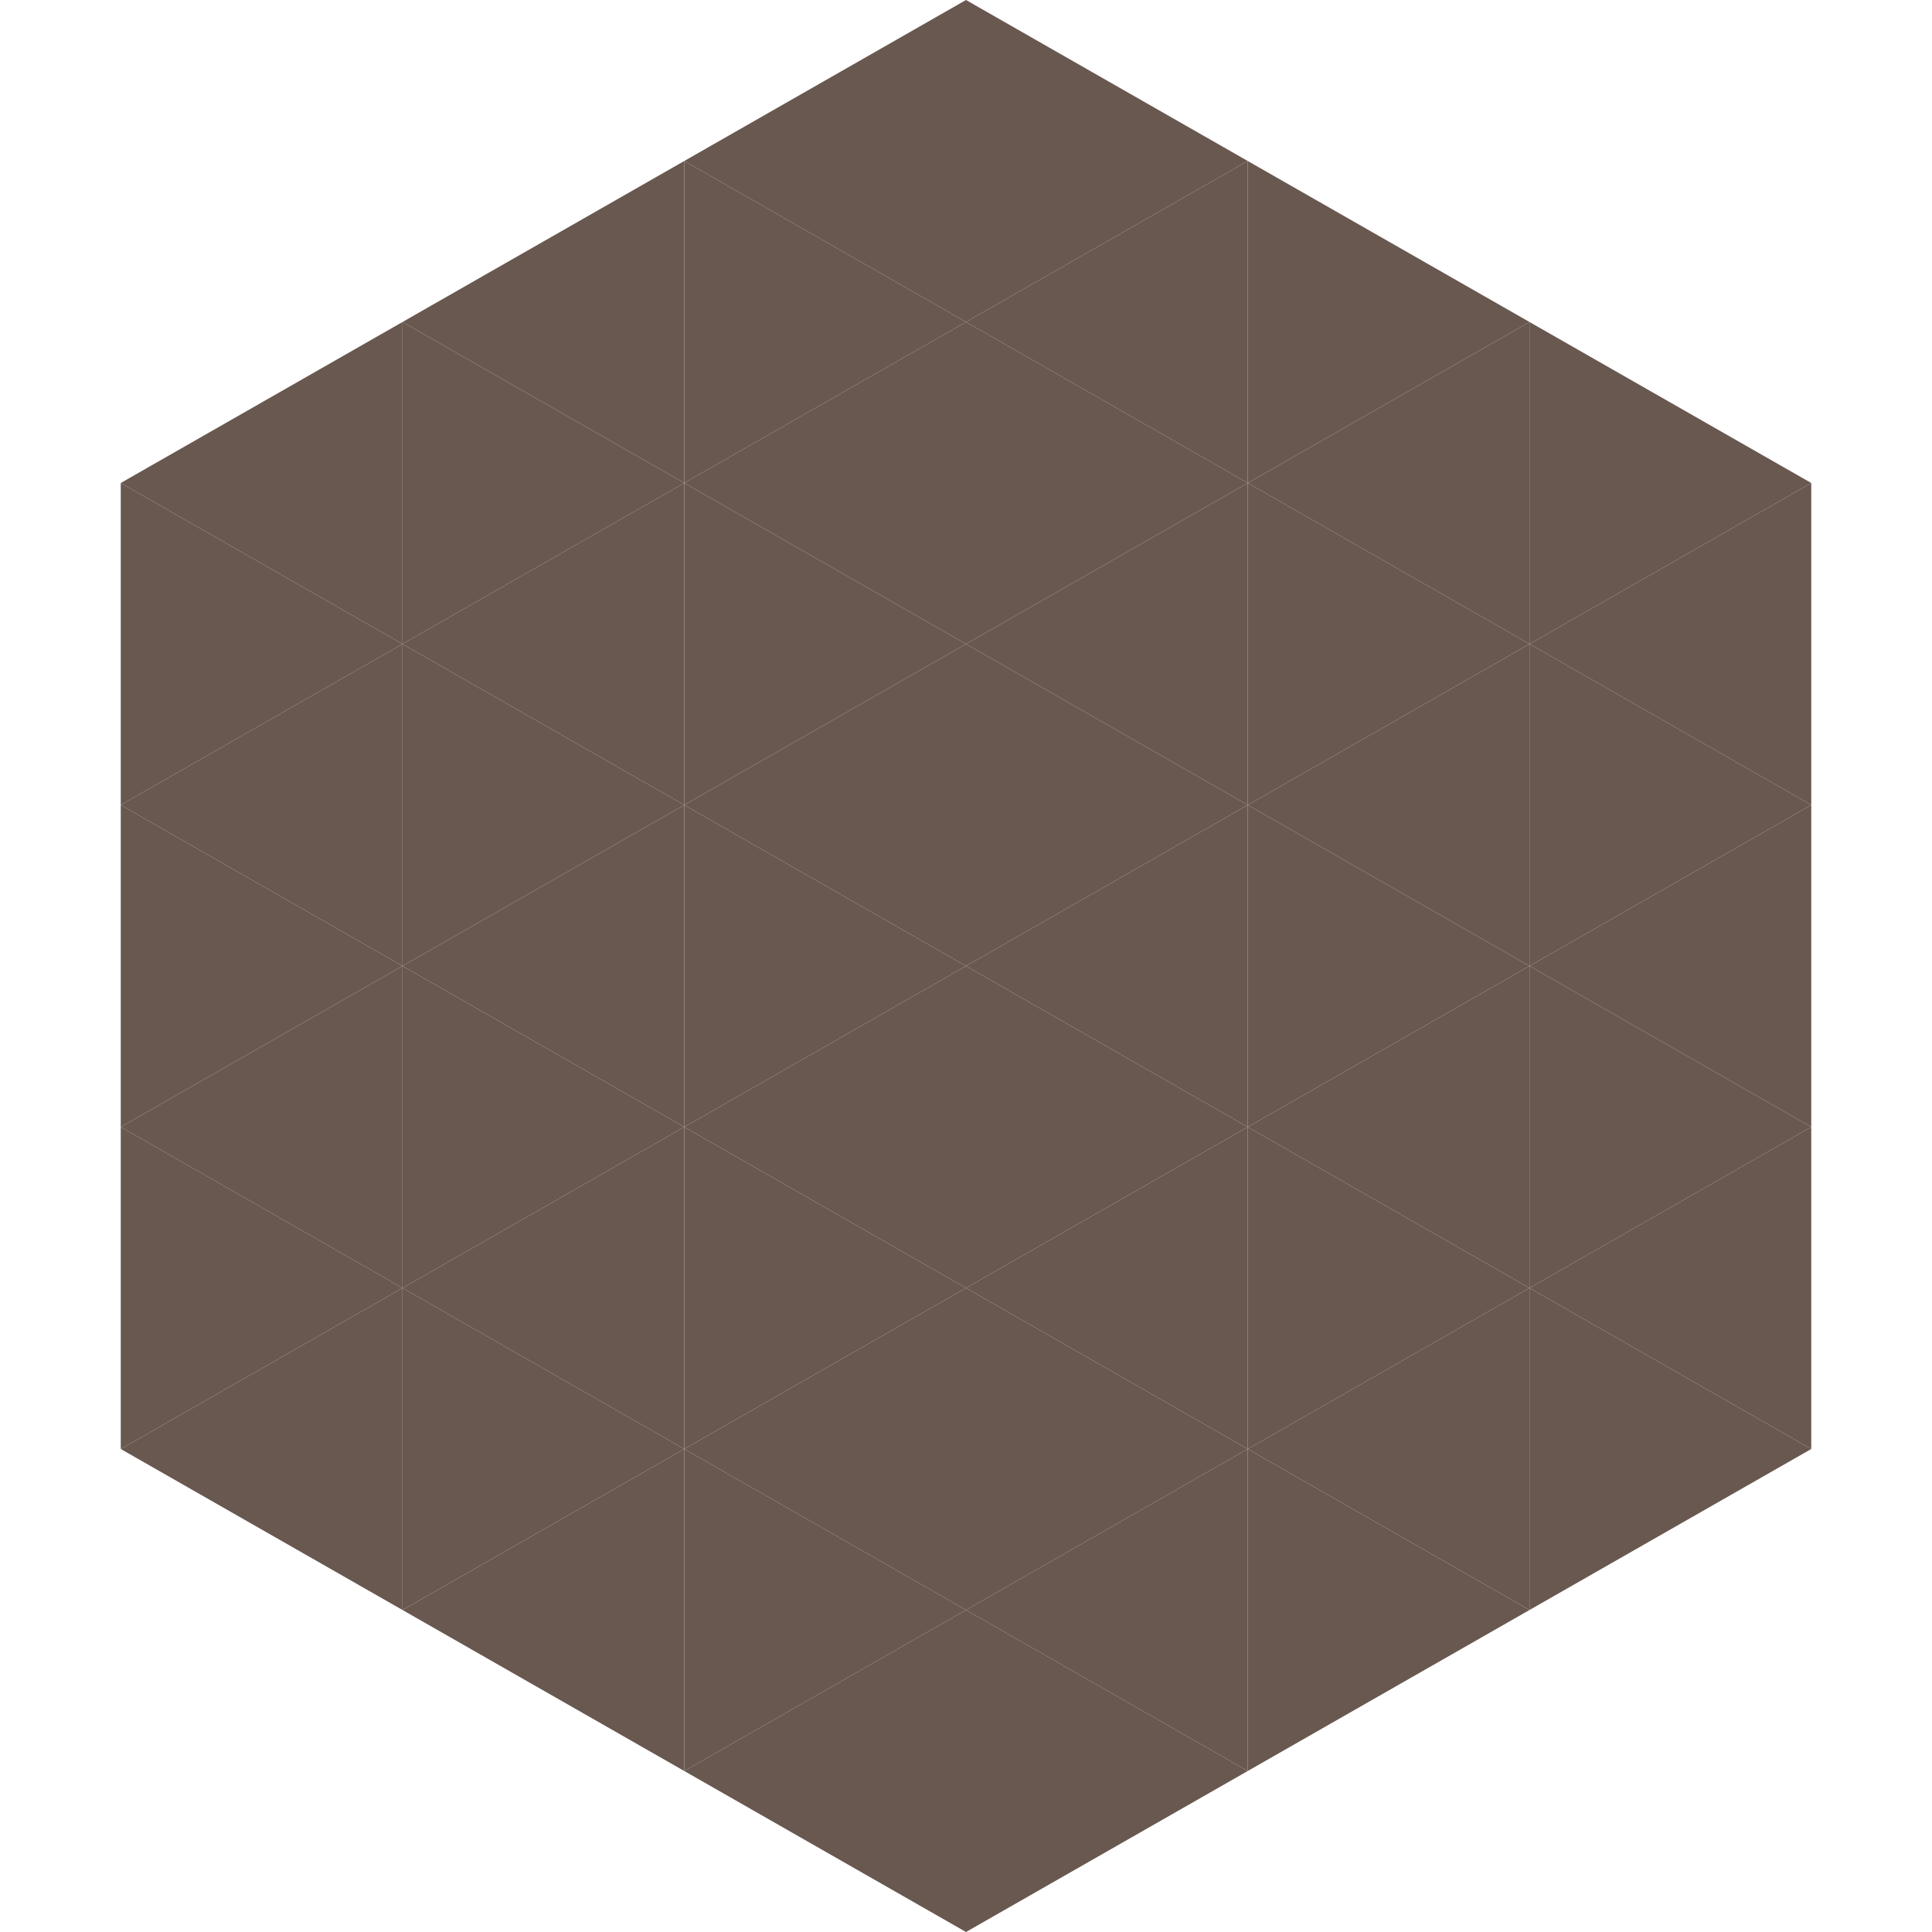
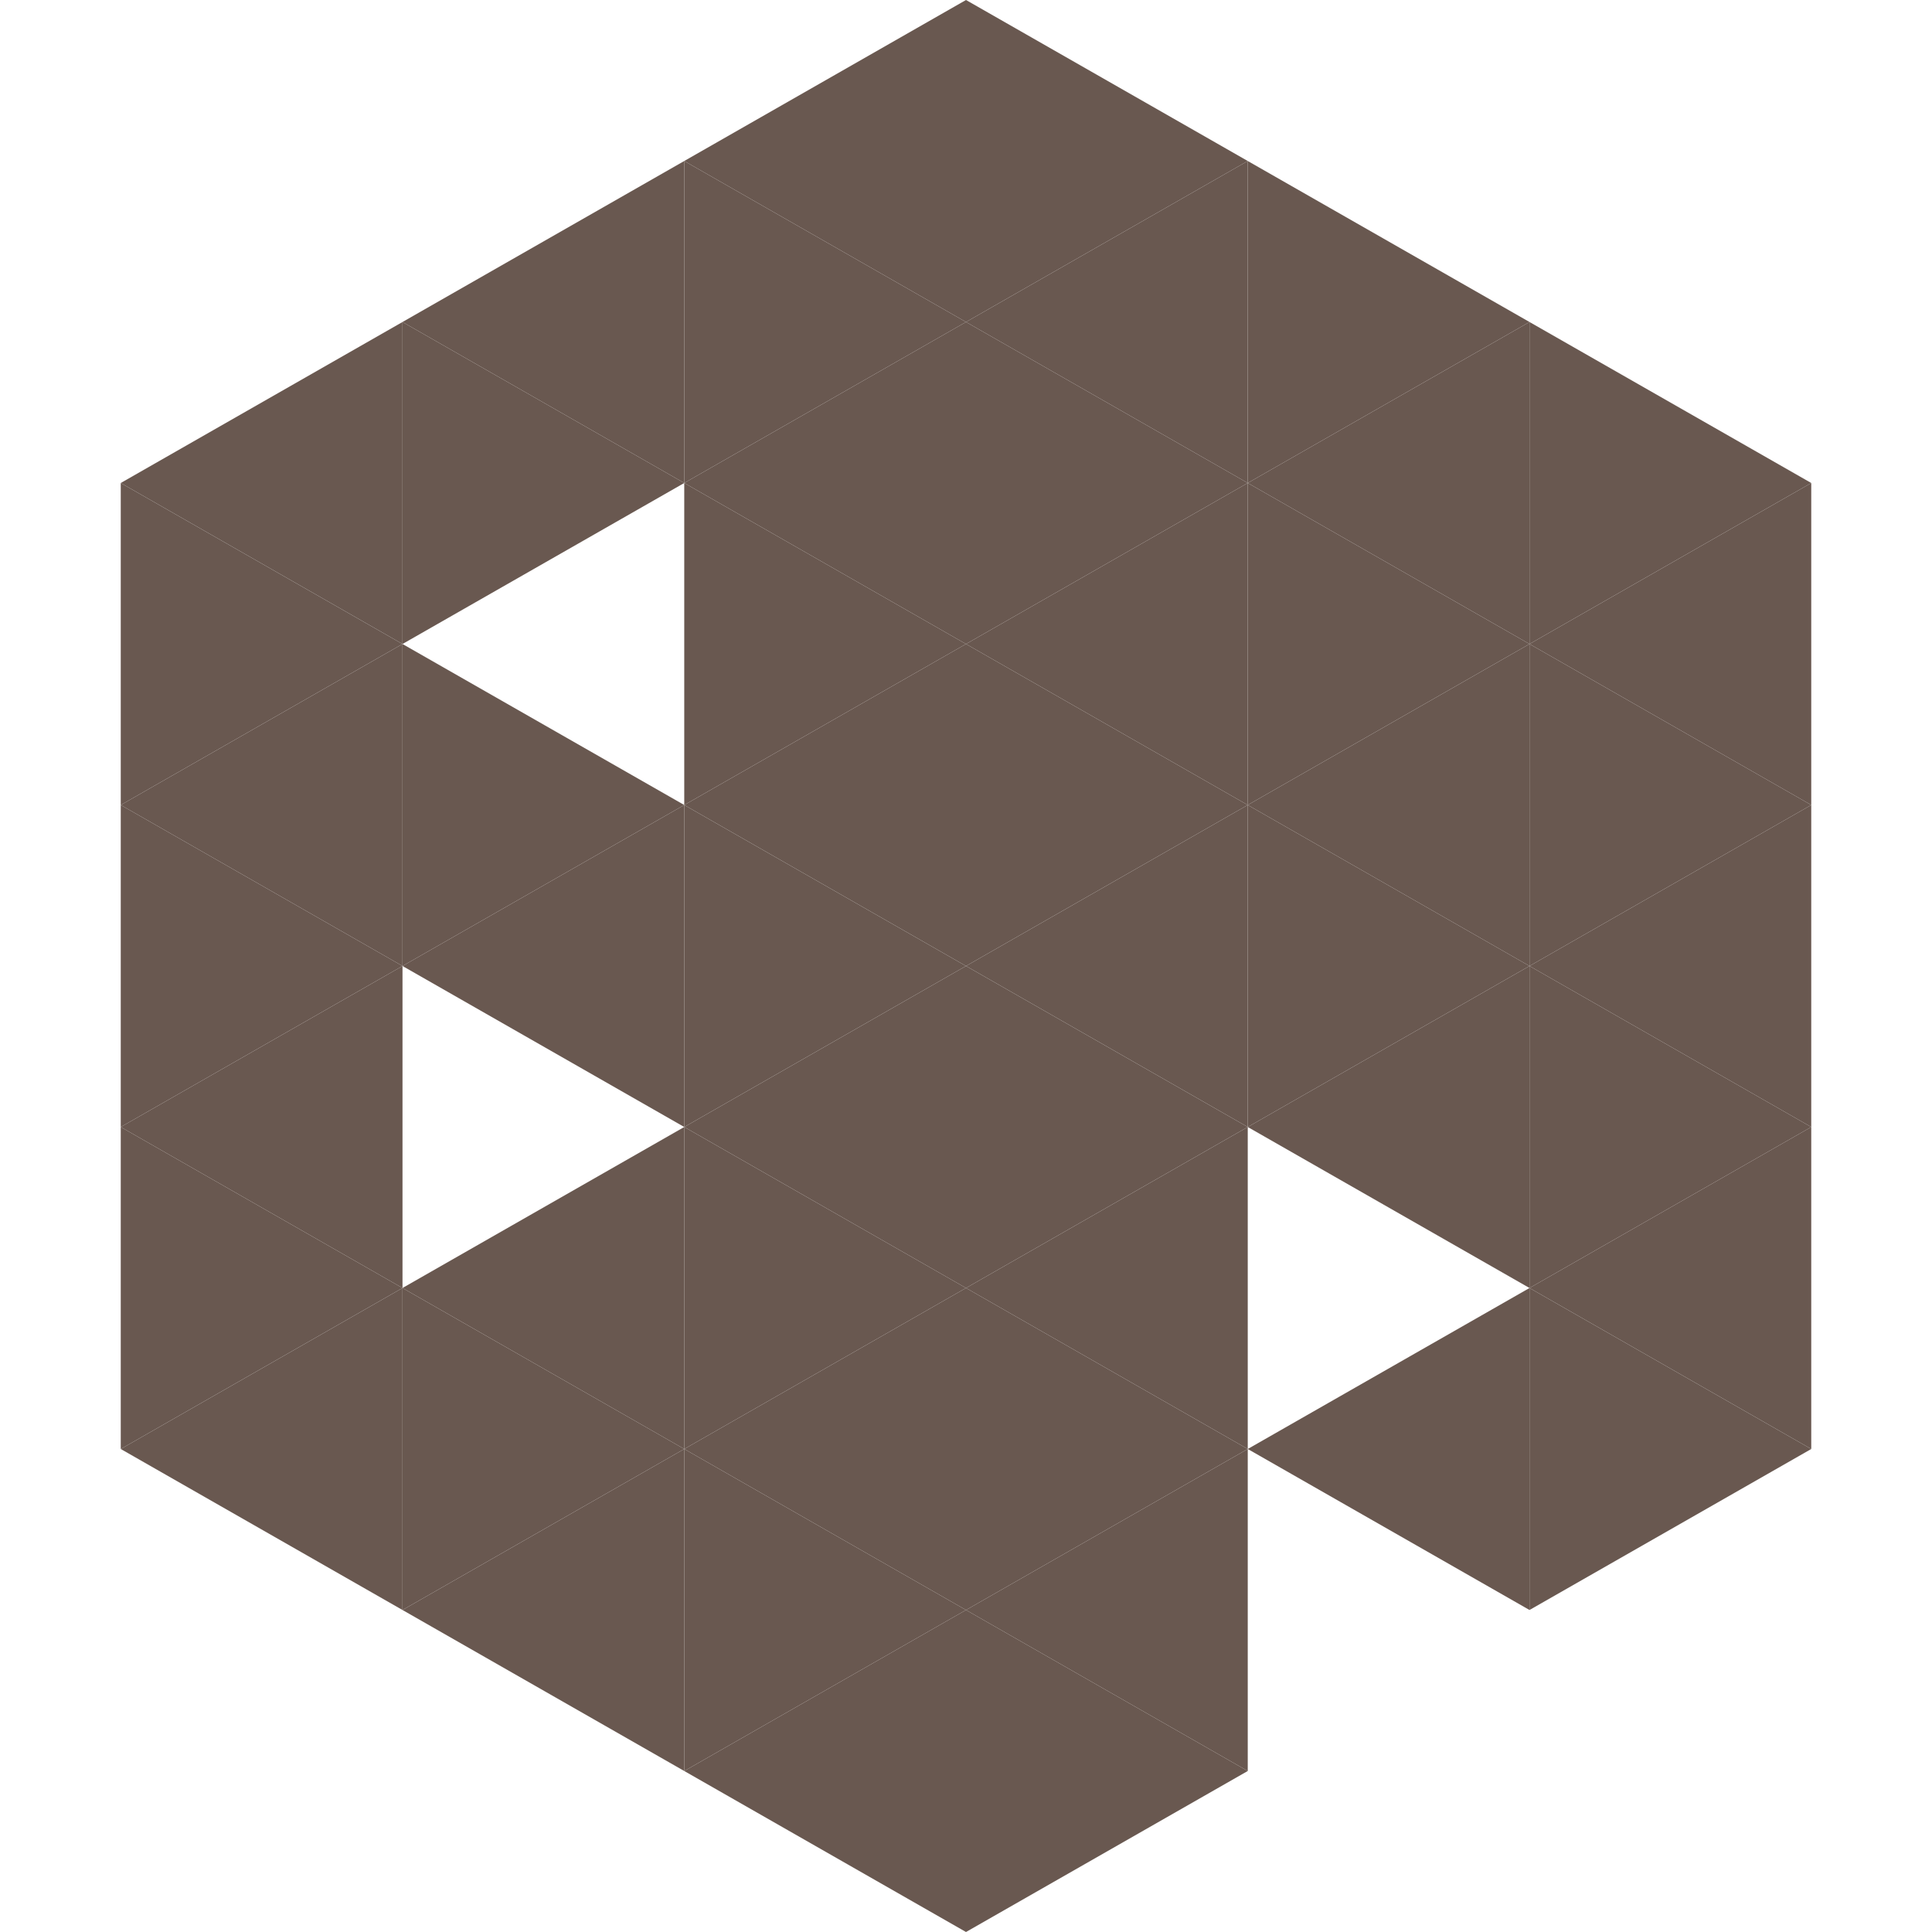
<svg xmlns="http://www.w3.org/2000/svg" width="240" height="240">
  <polygon points="50,40 15,60 50,80" style="fill:rgb(105,88,80)" />
  <polygon points="190,40 225,60 190,80" style="fill:rgb(105,88,80)" />
  <polygon points="15,60 50,80 15,100" style="fill:rgb(105,88,80)" />
  <polygon points="225,60 190,80 225,100" style="fill:rgb(105,88,80)" />
  <polygon points="50,80 15,100 50,120" style="fill:rgb(105,88,80)" />
  <polygon points="190,80 225,100 190,120" style="fill:rgb(105,88,80)" />
  <polygon points="15,100 50,120 15,140" style="fill:rgb(105,88,80)" />
  <polygon points="225,100 190,120 225,140" style="fill:rgb(105,88,80)" />
  <polygon points="50,120 15,140 50,160" style="fill:rgb(105,88,80)" />
  <polygon points="190,120 225,140 190,160" style="fill:rgb(105,88,80)" />
  <polygon points="15,140 50,160 15,180" style="fill:rgb(105,88,80)" />
  <polygon points="225,140 190,160 225,180" style="fill:rgb(105,88,80)" />
  <polygon points="50,160 15,180 50,200" style="fill:rgb(105,88,80)" />
  <polygon points="190,160 225,180 190,200" style="fill:rgb(105,88,80)" />
  <polygon points="15,180 50,200 15,220" style="fill:rgb(255,255,255); fill-opacity:0" />
  <polygon points="225,180 190,200 225,220" style="fill:rgb(255,255,255); fill-opacity:0" />
  <polygon points="50,0 85,20 50,40" style="fill:rgb(255,255,255); fill-opacity:0" />
  <polygon points="190,0 155,20 190,40" style="fill:rgb(255,255,255); fill-opacity:0" />
  <polygon points="85,20 50,40 85,60" style="fill:rgb(105,88,80)" />
  <polygon points="155,20 190,40 155,60" style="fill:rgb(105,88,80)" />
  <polygon points="50,40 85,60 50,80" style="fill:rgb(105,88,80)" />
  <polygon points="190,40 155,60 190,80" style="fill:rgb(105,88,80)" />
-   <polygon points="85,60 50,80 85,100" style="fill:rgb(105,88,80)" />
  <polygon points="155,60 190,80 155,100" style="fill:rgb(105,88,80)" />
  <polygon points="50,80 85,100 50,120" style="fill:rgb(105,88,80)" />
  <polygon points="190,80 155,100 190,120" style="fill:rgb(105,88,80)" />
  <polygon points="85,100 50,120 85,140" style="fill:rgb(105,88,80)" />
  <polygon points="155,100 190,120 155,140" style="fill:rgb(105,88,80)" />
-   <polygon points="50,120 85,140 50,160" style="fill:rgb(105,88,80)" />
  <polygon points="190,120 155,140 190,160" style="fill:rgb(105,88,80)" />
  <polygon points="85,140 50,160 85,180" style="fill:rgb(105,88,80)" />
-   <polygon points="155,140 190,160 155,180" style="fill:rgb(105,88,80)" />
  <polygon points="50,160 85,180 50,200" style="fill:rgb(105,88,80)" />
  <polygon points="190,160 155,180 190,200" style="fill:rgb(105,88,80)" />
  <polygon points="85,180 50,200 85,220" style="fill:rgb(105,88,80)" />
-   <polygon points="155,180 190,200 155,220" style="fill:rgb(105,88,80)" />
  <polygon points="120,0 85,20 120,40" style="fill:rgb(105,88,80)" />
  <polygon points="120,0 155,20 120,40" style="fill:rgb(105,88,80)" />
  <polygon points="85,20 120,40 85,60" style="fill:rgb(105,88,80)" />
  <polygon points="155,20 120,40 155,60" style="fill:rgb(105,88,80)" />
  <polygon points="120,40 85,60 120,80" style="fill:rgb(105,88,80)" />
  <polygon points="120,40 155,60 120,80" style="fill:rgb(105,88,80)" />
  <polygon points="85,60 120,80 85,100" style="fill:rgb(105,88,80)" />
  <polygon points="155,60 120,80 155,100" style="fill:rgb(105,88,80)" />
  <polygon points="120,80 85,100 120,120" style="fill:rgb(105,88,80)" />
  <polygon points="120,80 155,100 120,120" style="fill:rgb(105,88,80)" />
  <polygon points="85,100 120,120 85,140" style="fill:rgb(105,88,80)" />
  <polygon points="155,100 120,120 155,140" style="fill:rgb(105,88,80)" />
  <polygon points="120,120 85,140 120,160" style="fill:rgb(105,88,80)" />
  <polygon points="120,120 155,140 120,160" style="fill:rgb(105,88,80)" />
  <polygon points="85,140 120,160 85,180" style="fill:rgb(105,88,80)" />
  <polygon points="155,140 120,160 155,180" style="fill:rgb(105,88,80)" />
  <polygon points="120,160 85,180 120,200" style="fill:rgb(105,88,80)" />
  <polygon points="120,160 155,180 120,200" style="fill:rgb(105,88,80)" />
  <polygon points="85,180 120,200 85,220" style="fill:rgb(105,88,80)" />
  <polygon points="155,180 120,200 155,220" style="fill:rgb(105,88,80)" />
  <polygon points="120,200 85,220 120,240" style="fill:rgb(105,88,80)" />
  <polygon points="120,200 155,220 120,240" style="fill:rgb(105,88,80)" />
  <polygon points="85,220 120,240 85,260" style="fill:rgb(255,255,255); fill-opacity:0" />
  <polygon points="155,220 120,240 155,260" style="fill:rgb(255,255,255); fill-opacity:0" />
</svg>